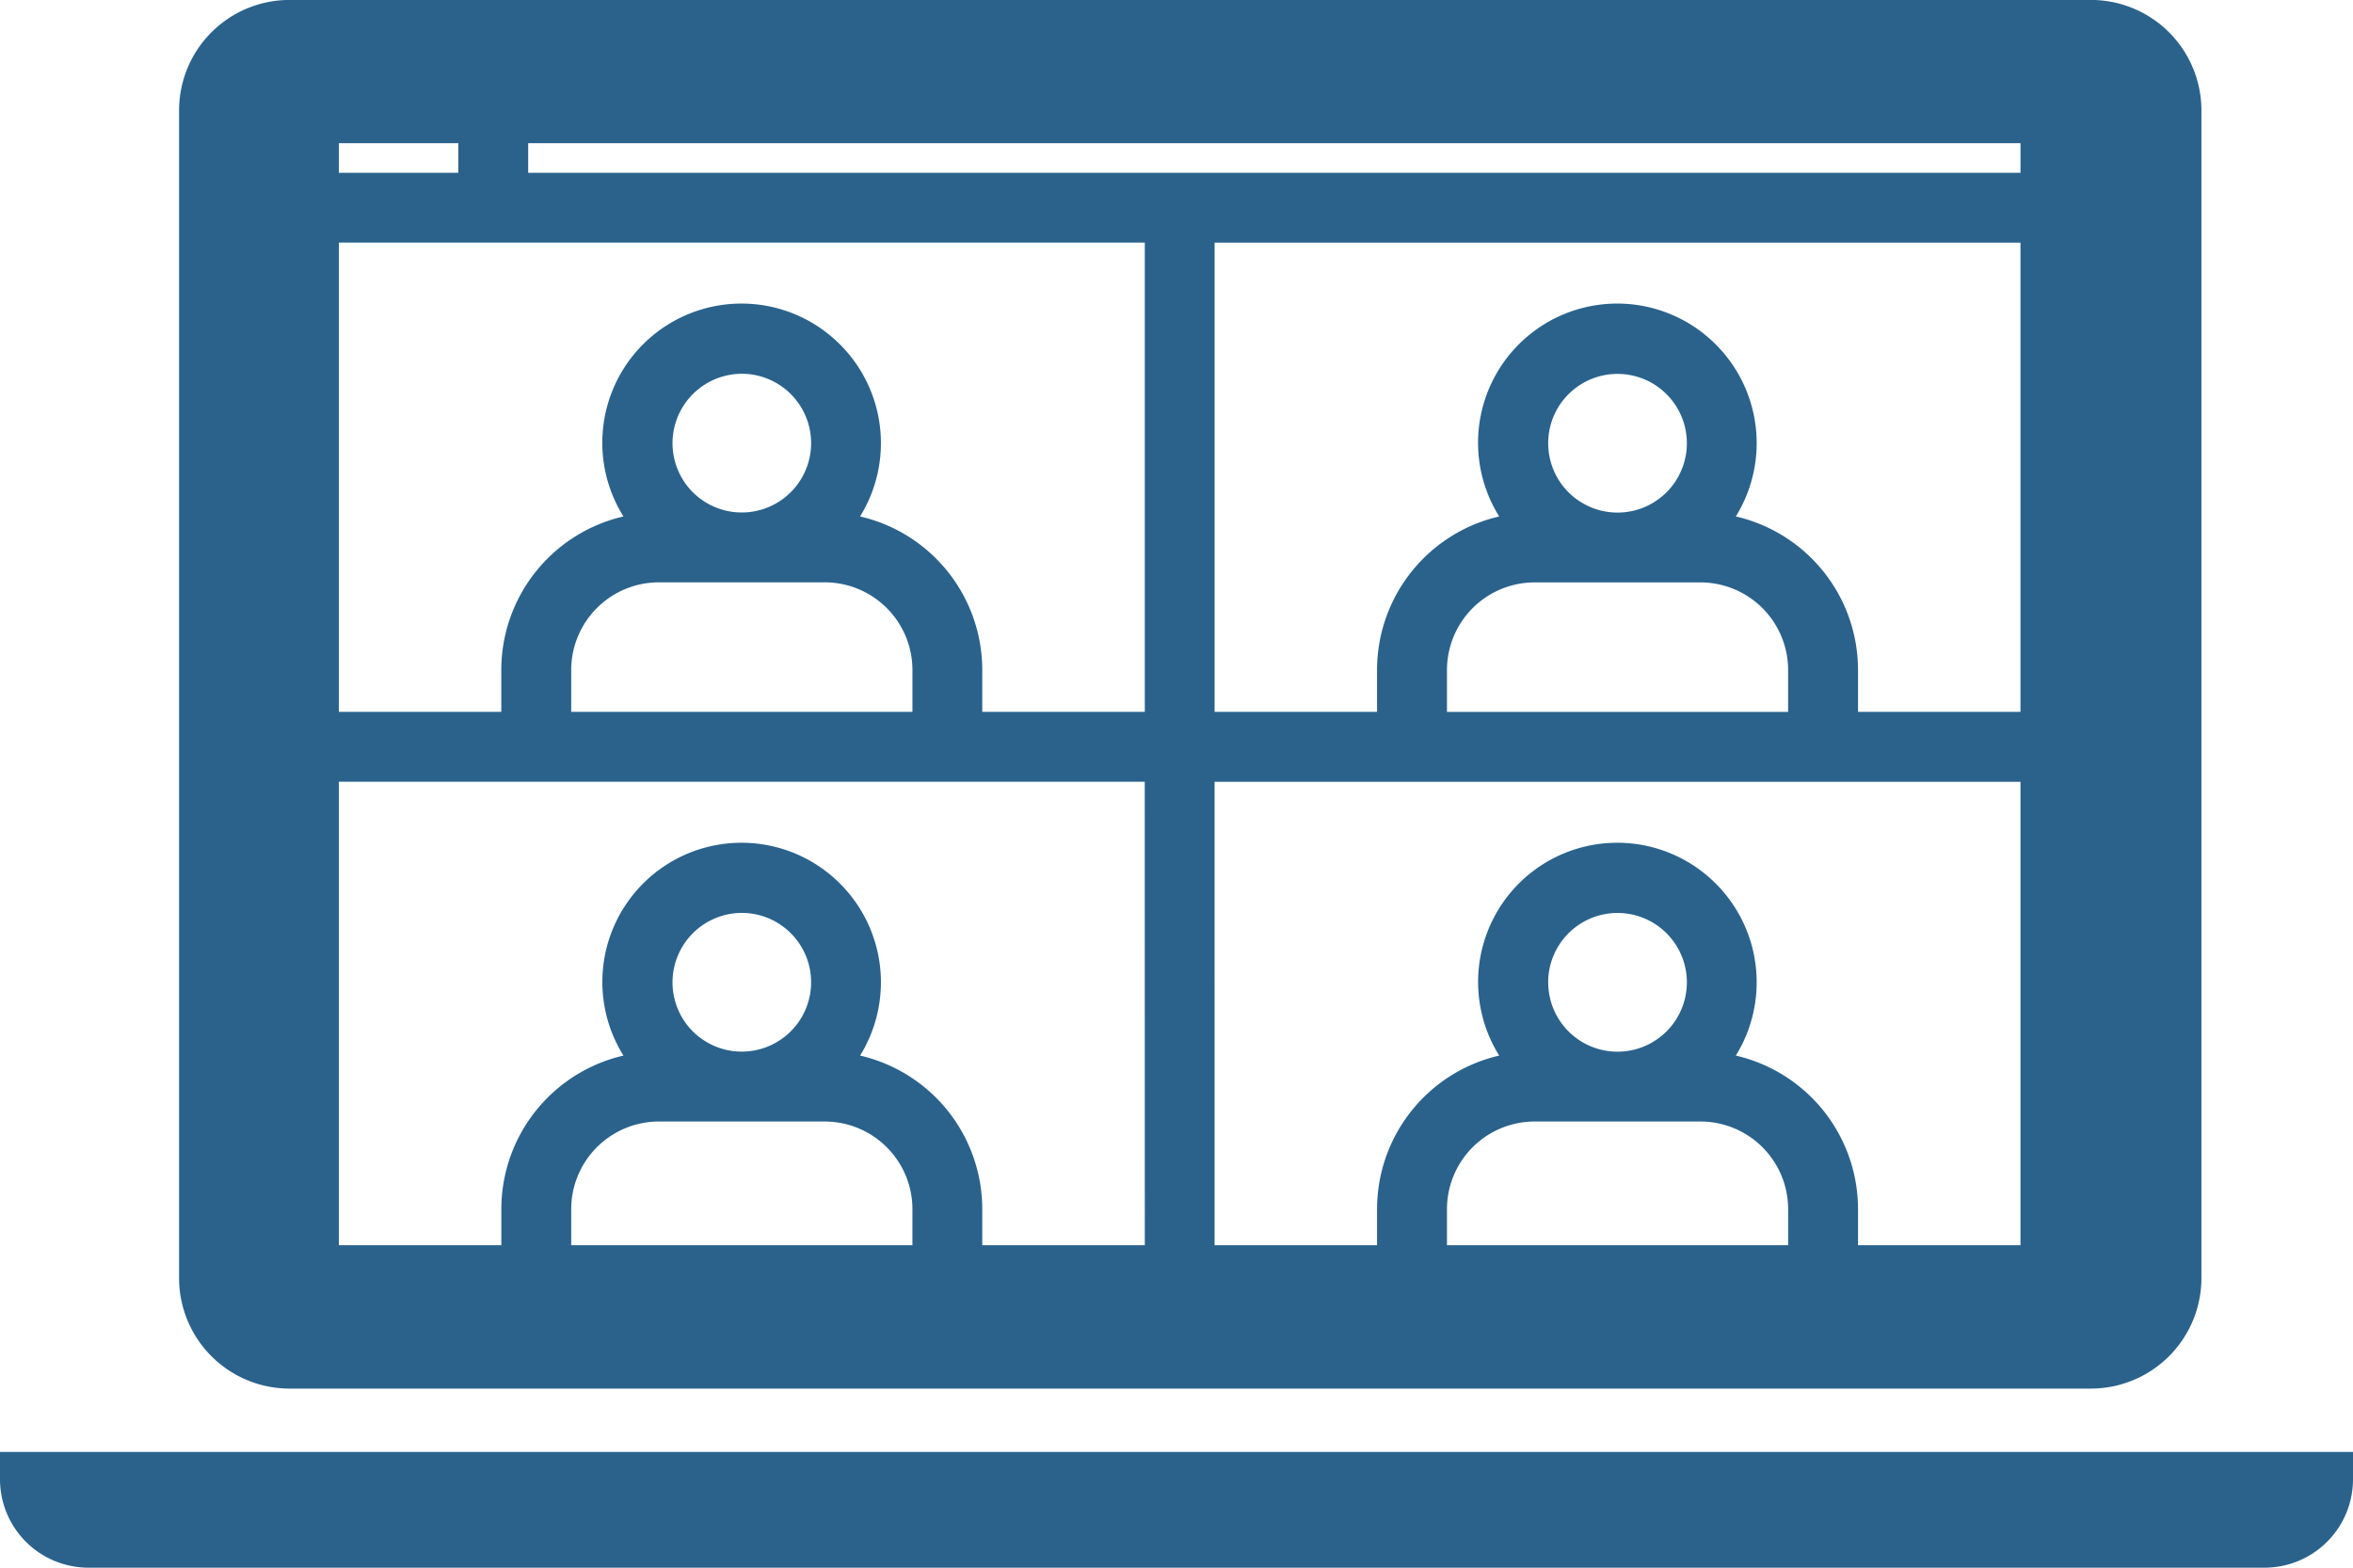
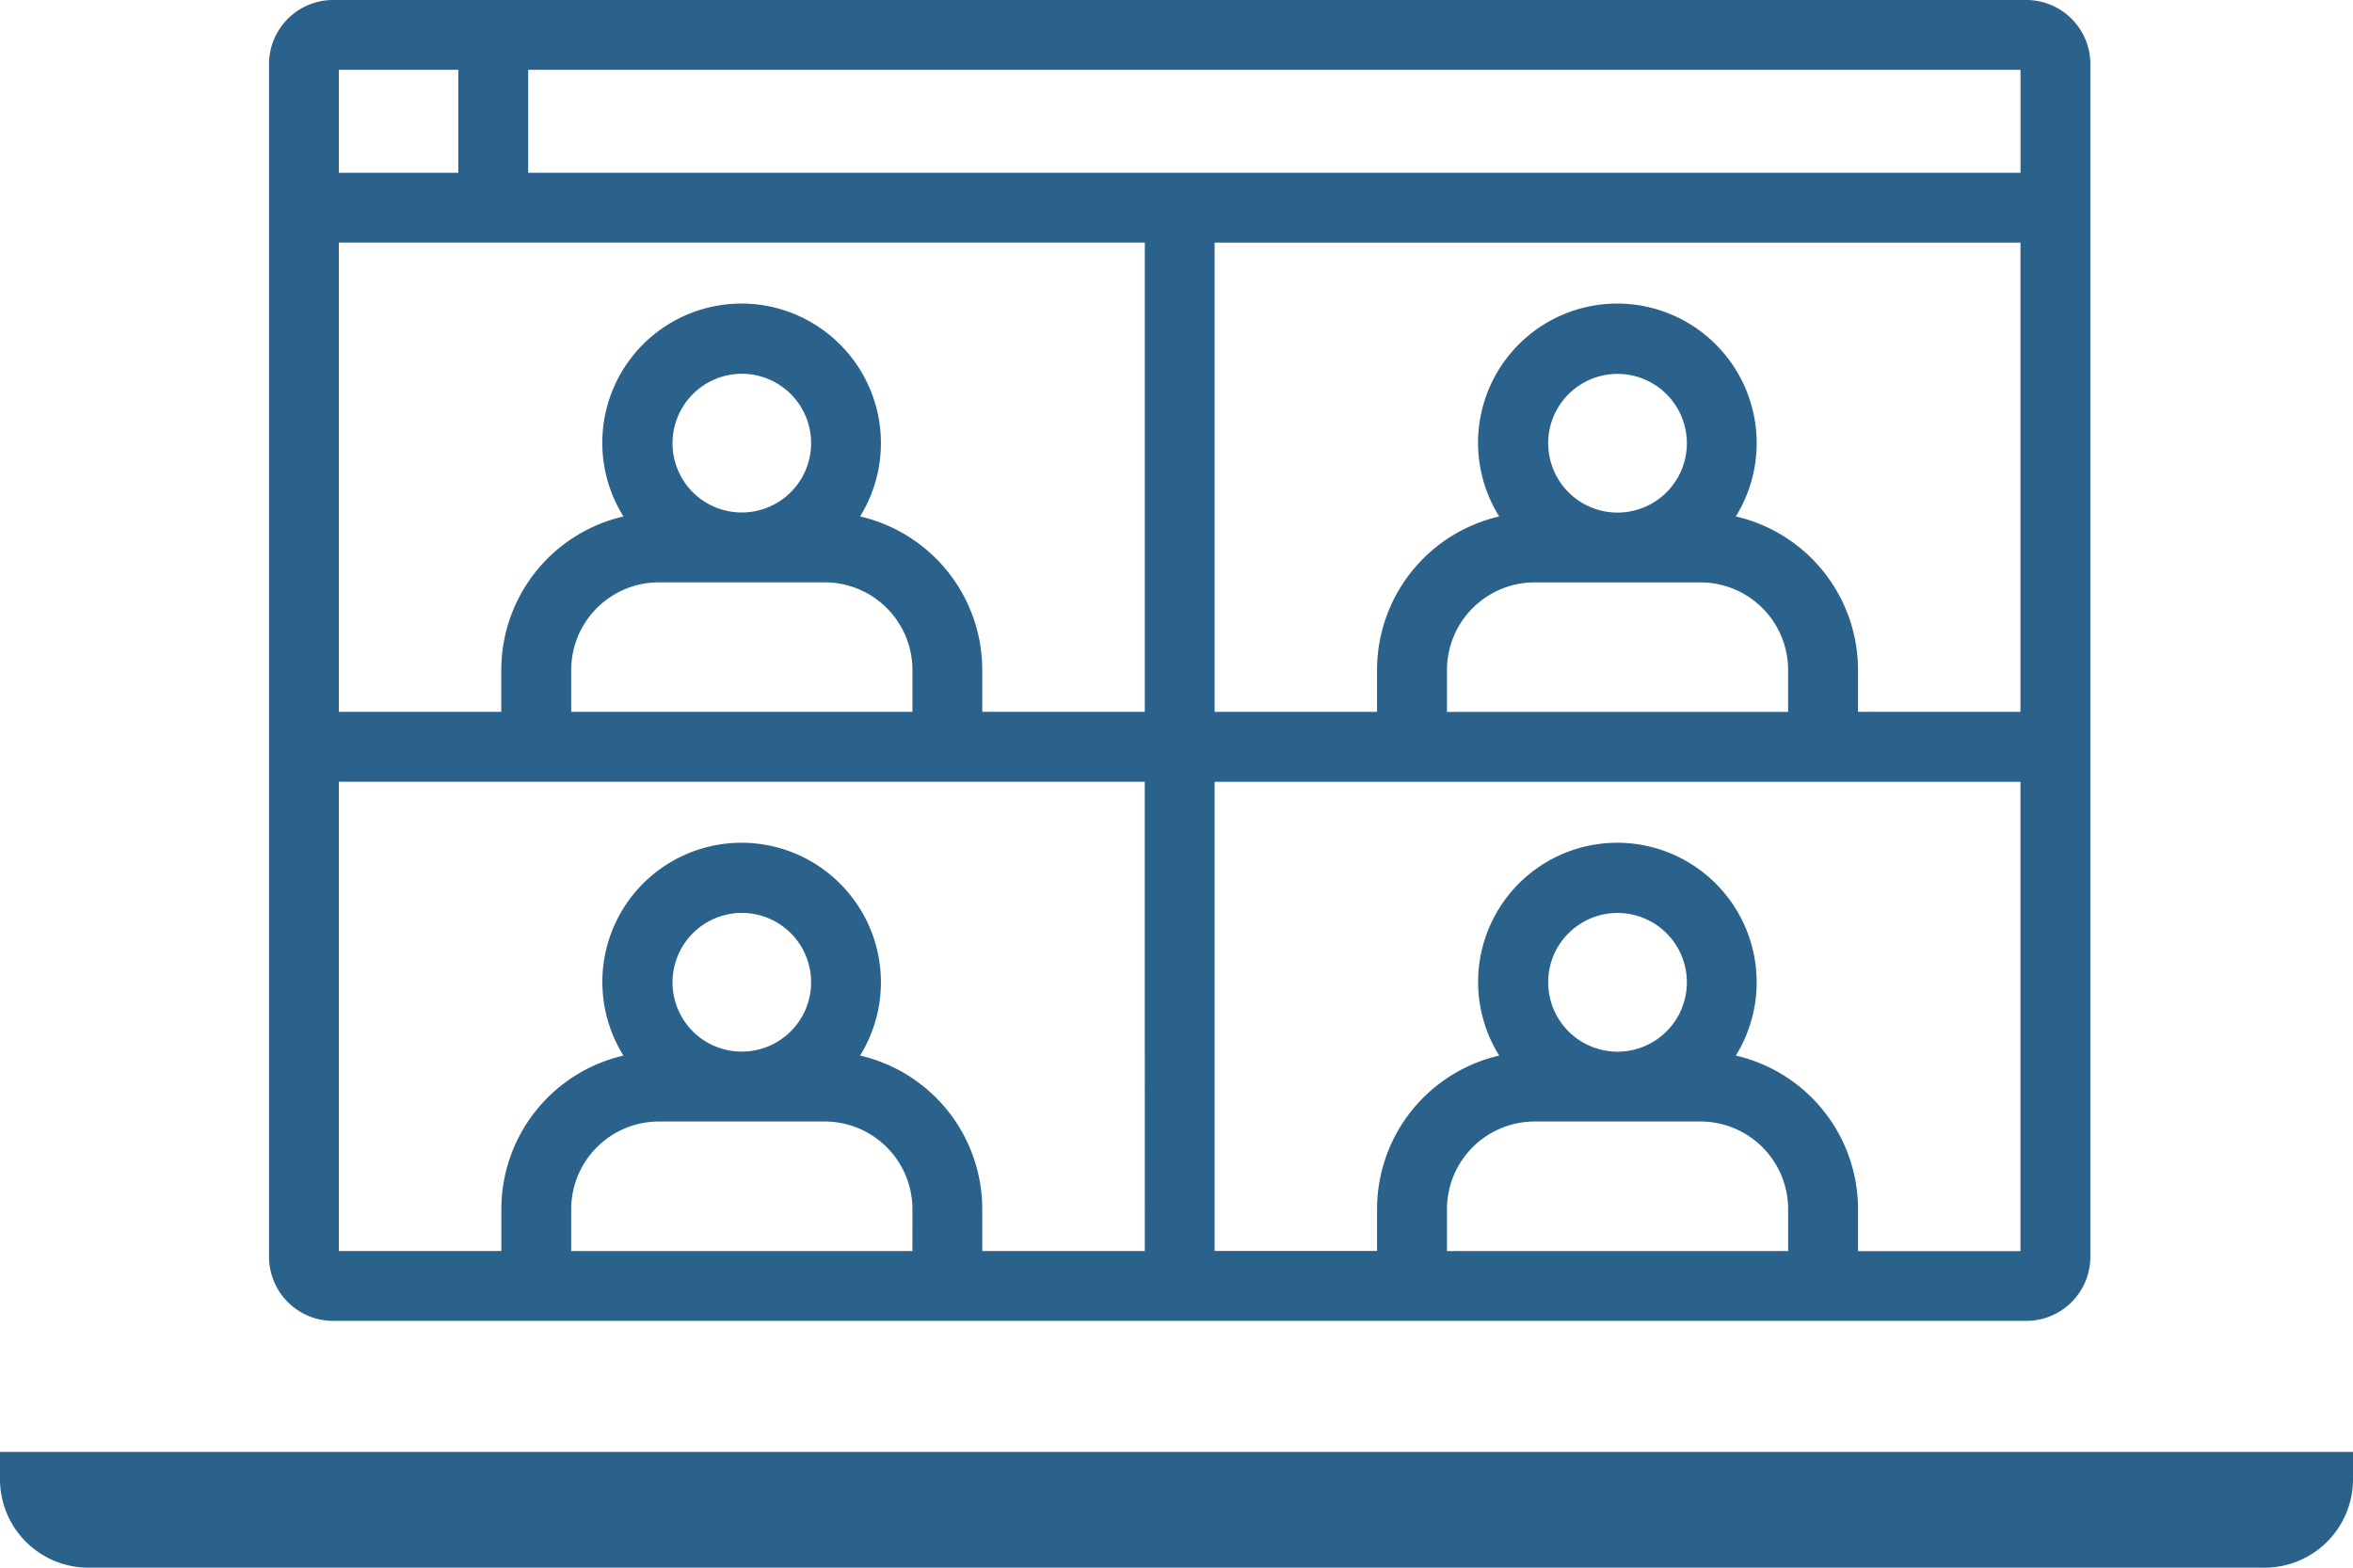
<svg xmlns="http://www.w3.org/2000/svg" width="201.193" height="134.048" viewBox="0 0 201.193 134.048">
  <g id="グループ_183" data-name="グループ 183" transform="translate(1032 -8342)">
    <g id="icon_pc" transform="translate(-1032 8256.563)">
-       <path id="パス_66" data-name="パス 66" d="M48.394,204.171H202.463a9.453,9.453,0,0,0,9.425-9.419v-99.9a9.449,9.449,0,0,0-9.425-9.419H48.394a9.445,9.445,0,0,0-9.425,9.419v99.9A9.449,9.449,0,0,0,48.394,204.171ZM51.224,97.68H199.638v94.236H51.224Z" transform="translate(-23.656)" fill="#2a628c" />
      <path id="パス_67" data-name="パス 67" d="M0,401.375v2.358a7.561,7.561,0,0,0,7.54,7.54H193.653a7.561,7.561,0,0,0,7.54-7.54v-2.358Z" transform="translate(0 -191.789)" fill="#2a628c" />
    </g>
    <path id="パス_116" data-name="パス 116" d="M148.76,93.514c1.65,0,4.213-1.337,4.213-2.987s-5.075-2.987-6.725-2.987h-80.3a5.484,5.484,0,0,0-5.477,5.477V195.007a5.484,5.484,0,0,0,5.477,5.477H210.728a5.483,5.483,0,0,0,5.477-5.477V93.017a5.483,5.483,0,0,0-5.477-5.477H145.305a2.987,2.987,0,1,0,0,5.974h64.926v8.8H82.63v-8.8h66.13Zm41.6,101H161.191v-3.59a7.5,7.5,0,0,1,7.486-7.486h14.2a7.5,7.5,0,0,1,7.486,7.486v3.59Zm-20.516-22.979a5.93,5.93,0,1,1,1.736,4.193A5.926,5.926,0,0,1,169.848,171.531Zm-28.524-63.247h68.908V148.41H196.338v-3.59A13.48,13.48,0,0,0,185.89,131.7a11.922,11.922,0,0,0-1.7-14.691h0a11.9,11.9,0,0,0-18.534,14.692,13.481,13.481,0,0,0-10.444,13.115v3.59H141.323V108.284Zm41.555,29.051a7.5,7.5,0,0,1,7.486,7.486v3.59H161.191v-3.59a7.5,7.5,0,0,1,7.486-7.486Zm-13.03-11.9a5.929,5.929,0,1,1,1.736,4.193A5.926,5.926,0,0,1,169.848,125.431Zm-28.524,28.953h68.908v40.127H196.338v-3.59A13.481,13.481,0,0,0,185.89,177.8a11.922,11.922,0,0,0-1.7-14.691h0a11.9,11.9,0,0,0-18.533,14.691,13.481,13.481,0,0,0-10.444,13.115v3.59H141.323ZM66.442,93.514H76.657v8.8H66.442Zm49.041,101H86.309v-3.59a7.5,7.5,0,0,1,7.486-7.486H108a7.5,7.5,0,0,1,7.486,7.486ZM100.9,165.6A5.93,5.93,0,1,1,96.7,175.724,5.937,5.937,0,0,1,100.9,165.6Zm34.454,28.909H121.456v-3.59A13.481,13.481,0,0,0,111.009,177.8a11.922,11.922,0,0,0-1.7-14.691h0a11.9,11.9,0,0,0-18.533,14.691A13.481,13.481,0,0,0,80.336,190.92v3.59H66.442V154.384H135.35ZM108,137.334a7.5,7.5,0,0,1,7.486,7.486v3.59H86.309v-3.59a7.5,7.5,0,0,1,7.486-7.486ZM100.9,119.5A5.93,5.93,0,1,1,96.7,129.624,5.937,5.937,0,0,1,100.9,119.5Zm34.454-11.218V148.41H121.456v-3.59A13.48,13.48,0,0,0,111.009,131.7a11.922,11.922,0,0,0-1.7-14.691h0a11.9,11.9,0,0,0-18.534,14.692,13.481,13.481,0,0,0-10.444,13.115v3.59H66.442V108.284Z" transform="translate(-1069.468 8254.46)" fill="#2a628c" />
  </g>
</svg>